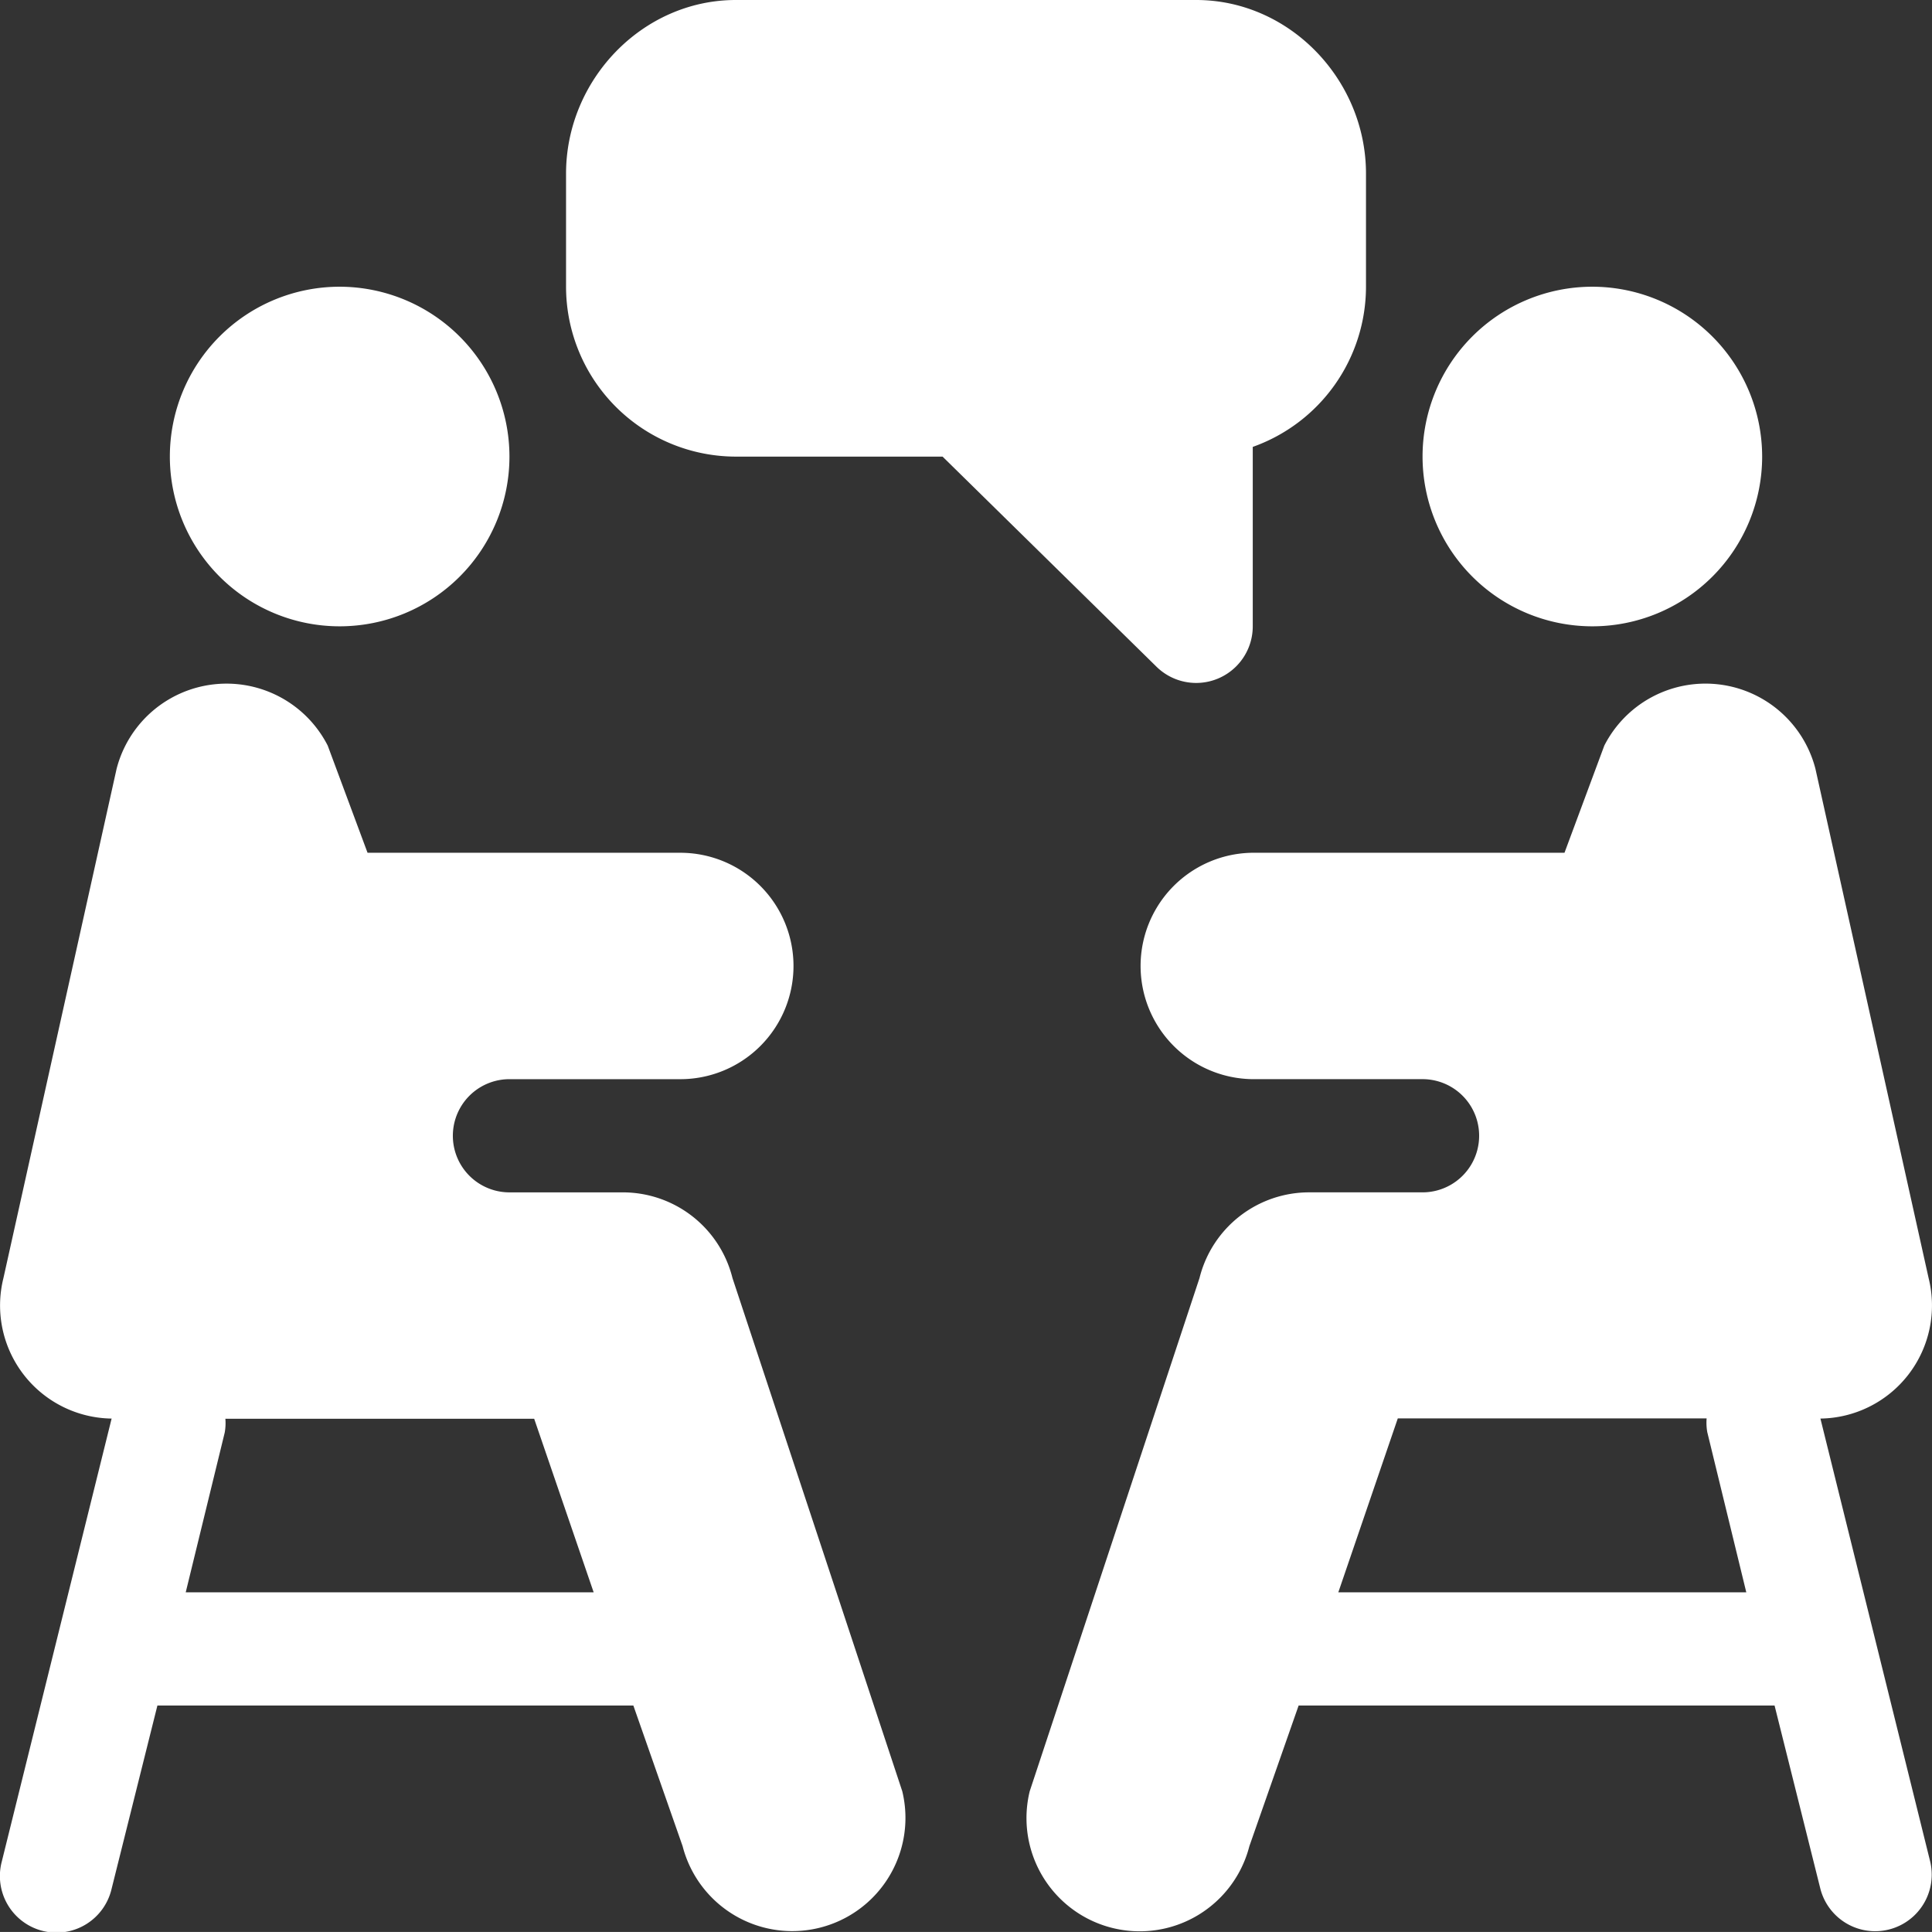
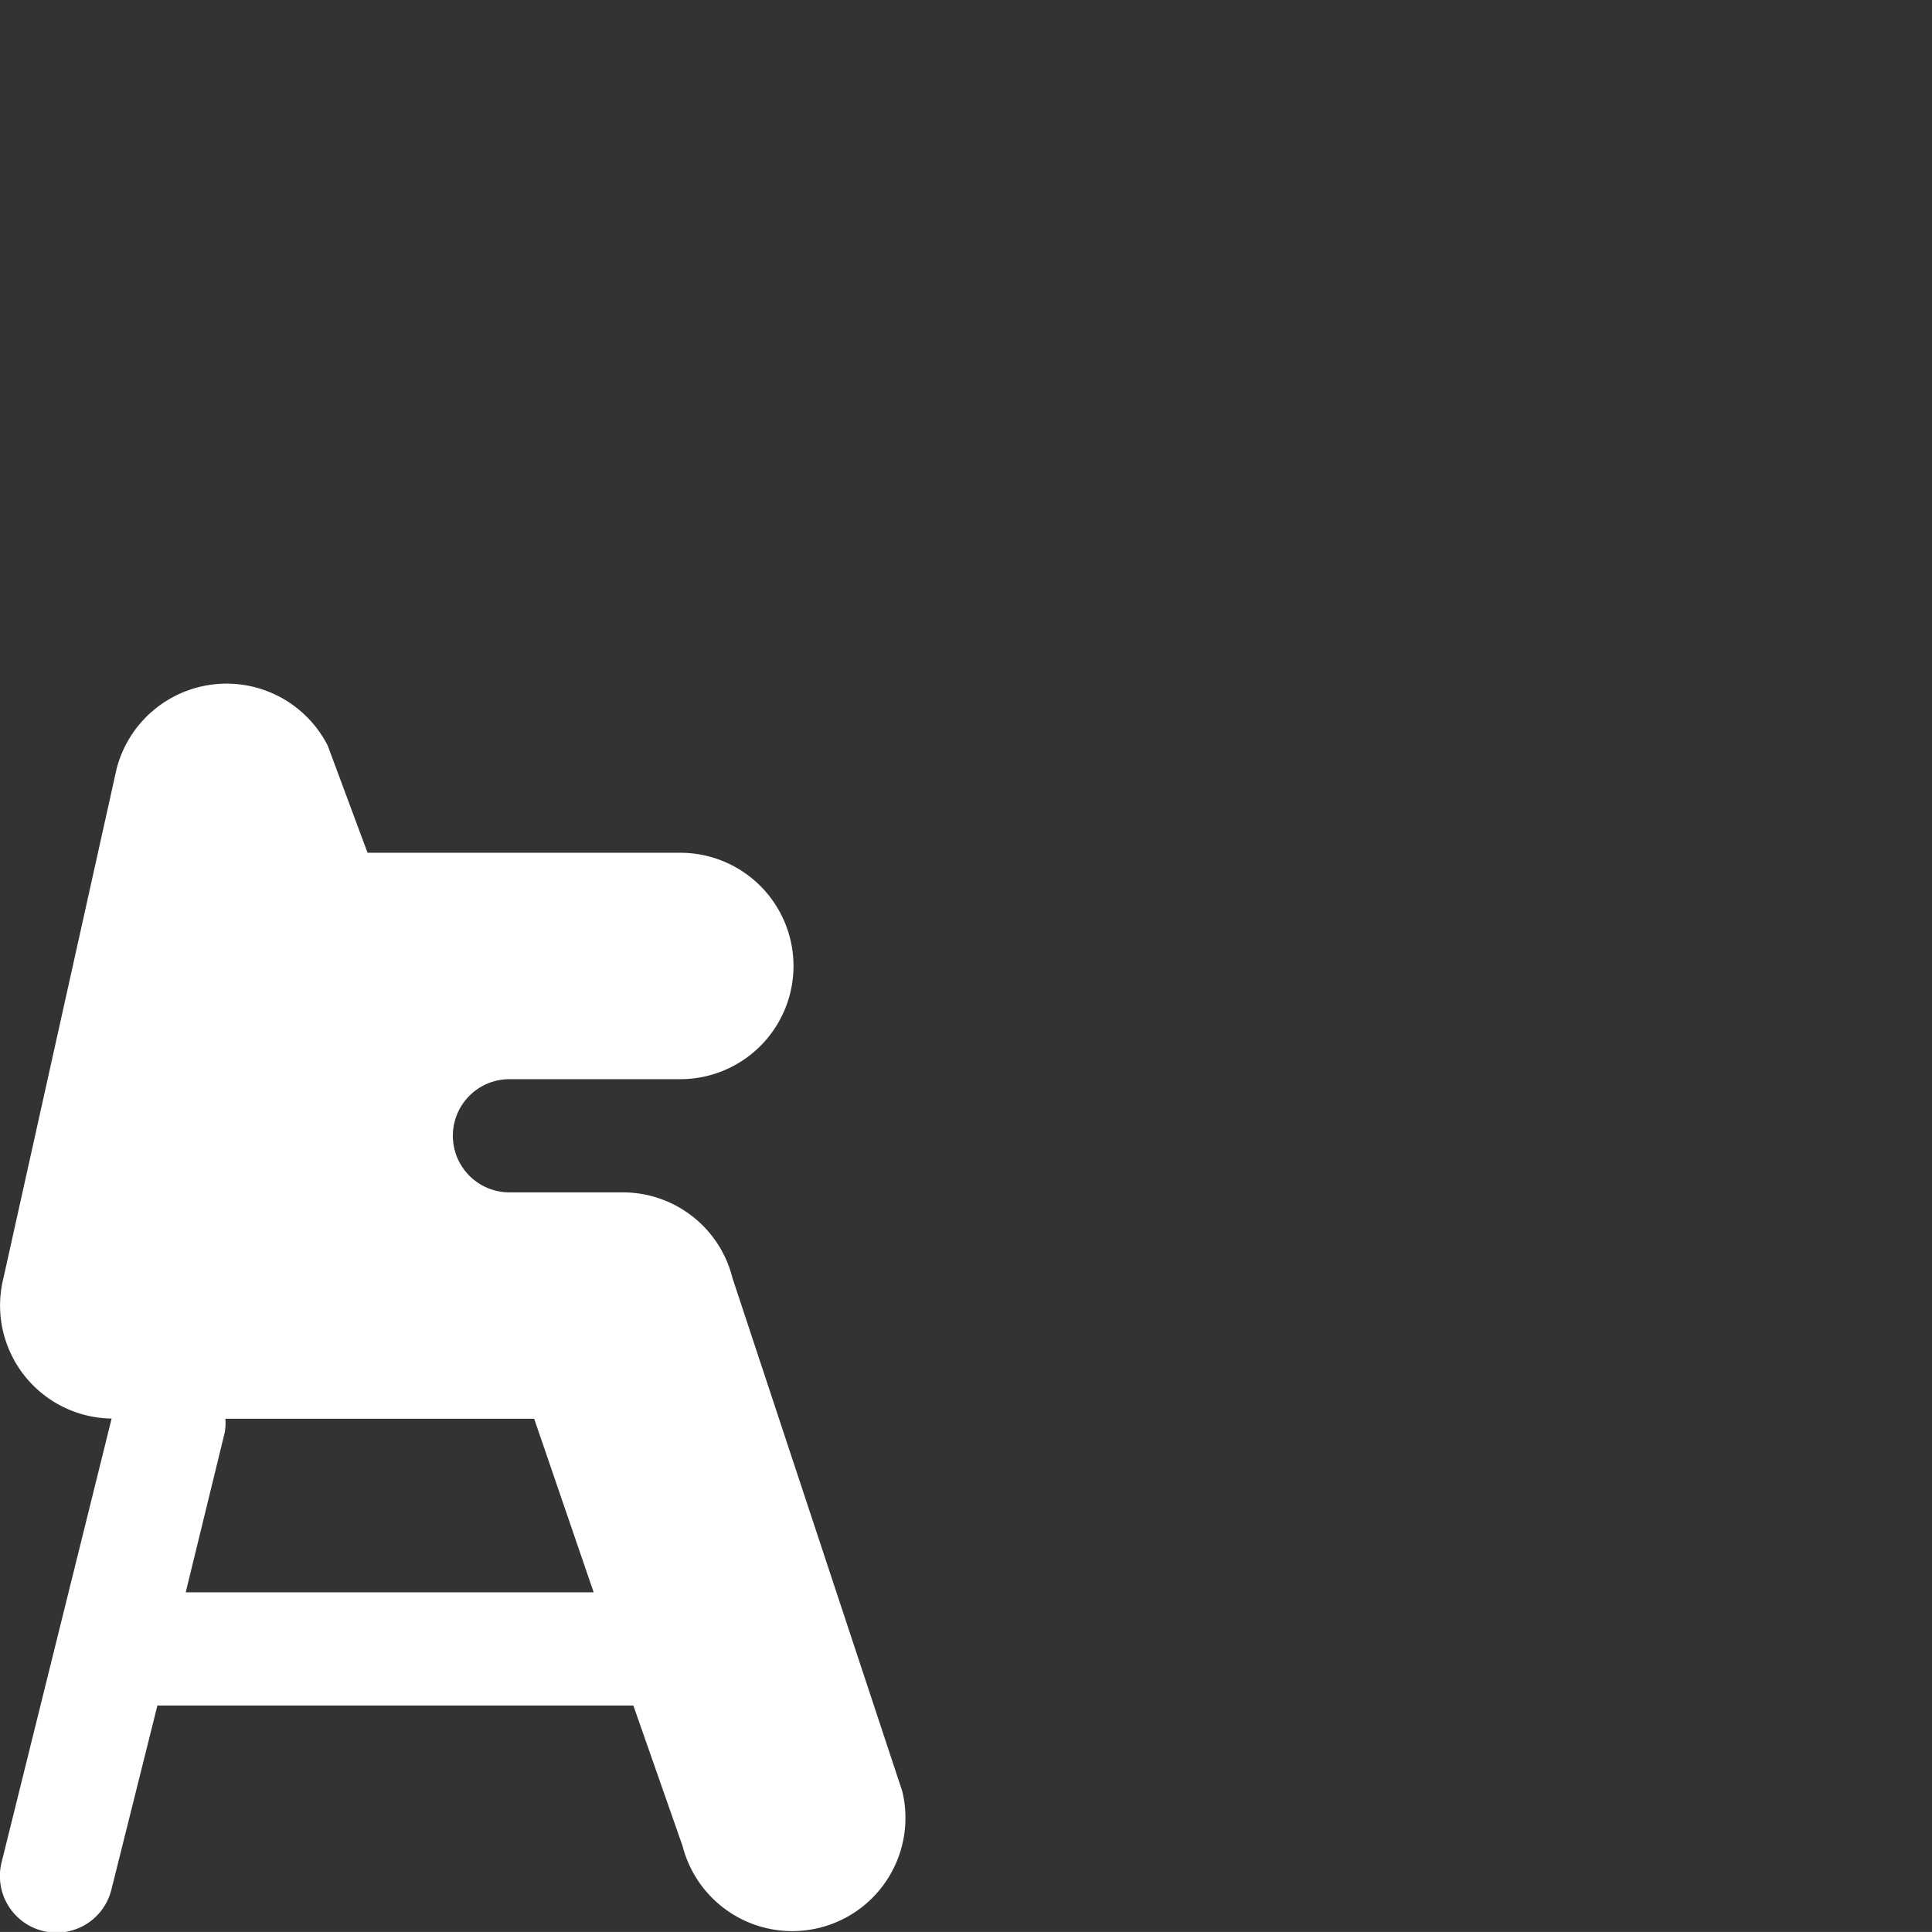
<svg xmlns="http://www.w3.org/2000/svg" viewBox="0 0 200.006 200">
  <rect x="0" y="0" width="200.006" height="200" fill="#333333" stroke="none" />
  <defs>
    <style>
      .cls-1 {
        fill: #fff;
      }
    </style>
  </defs>
  <g id="meeting" transform="translate(0 -0.008)">
    <g id="Group_4" data-name="Group 4" transform="translate(17.584 29.695)">
      <g id="Group_3" data-name="Group 3">
-         <path id="Path_15" data-name="Path 15" class="cls-1" d="M62.592,76A17.578,17.578,0,1,0,80.17,93.583,17.6,17.6,0,0,0,62.592,76Z" transform="translate(-45.014 -76.005)" />
-       </g>
+         </g>
    </g>
    <g id="Group_6" data-name="Group 6" transform="translate(58.599 0.008)">
      <g id="Group_5" data-name="Group 5" transform="translate(0 0)">
-         <path id="Path_16" data-name="Path 16" class="cls-1" d="M215.244.008H167.588c-9.693,0-17.578,8.276-17.578,17.969V29.7a17.6,17.6,0,0,0,17.578,17.578h21.4L211.1,68.994a5.859,5.859,0,0,0,10-4.143V46.272A17.615,17.615,0,0,0,232.822,29.7V17.977C232.822,8.284,224.937.008,215.244.008Z" transform="translate(-150.01 -0.008)" />
-       </g>
+         </g>
    </g>
    <g id="Group_8" data-name="Group 8" transform="translate(0 70.78)">
      <g id="Group_7" data-name="Group 7">
        <path id="Path_17" data-name="Path 17" class="cls-1" d="M93.406,295.843,75.828,242.712a11.7,11.7,0,0,0-11.37-8.869H52.74a5.859,5.859,0,1,1,0-11.718H70.318a11.719,11.719,0,1,0,0-23.437H38.05l-4.124-11.095a11.756,11.756,0,0,0-21.853,2.392L.355,242.718a11.708,11.708,0,0,0,11.2,14.542L.183,303.126a5.857,5.857,0,1,0,11.364,2.838l4.749-19H65.566l5.1,14.563a11.72,11.72,0,0,0,22.739-5.687ZM19.226,275.249l4.04-16.549a5.618,5.618,0,0,0,.066-1.419H55.3l6.158,17.969Z" transform="translate(0 -181.178)" />
      </g>
    </g>
    <g id="Group_10" data-name="Group 10" transform="translate(147.267 29.695)">
      <g id="Group_9" data-name="Group 9">
-         <path id="Path_18" data-name="Path 18" class="cls-1" d="M394.569,76a17.578,17.578,0,1,0,17.578,17.578A17.6,17.6,0,0,0,394.569,76Z" transform="translate(-376.991 -76.005)" />
-       </g>
+         </g>
    </g>
    <g id="Group_12" data-name="Group 12" transform="translate(106.249 70.779)">
      <g id="Group_11" data-name="Group 11">
-         <path id="Path_19" data-name="Path 19" class="cls-1" d="M354.194,257.259a11.708,11.708,0,0,0,11.2-14.543l-11.719-52.734a11.756,11.756,0,0,0-21.853-2.392L327.7,198.685H295.427a11.719,11.719,0,0,0,0,23.437h17.578a5.859,5.859,0,0,1,0,11.718H301.286a11.694,11.694,0,0,0-11.37,8.869l-17.578,53.131a11.72,11.72,0,0,0,22.739,5.688l5.1-14.563h49.27l4.749,19a5.857,5.857,0,0,0,11.364-2.838Zm-49.909,17.989,6.158-18.008h31.971a5.618,5.618,0,0,0,.066,1.419l4.04,16.588Z" transform="translate(-271.988 -181.176)" />
-       </g>
+         </g>
    </g>
  </g>
</svg>